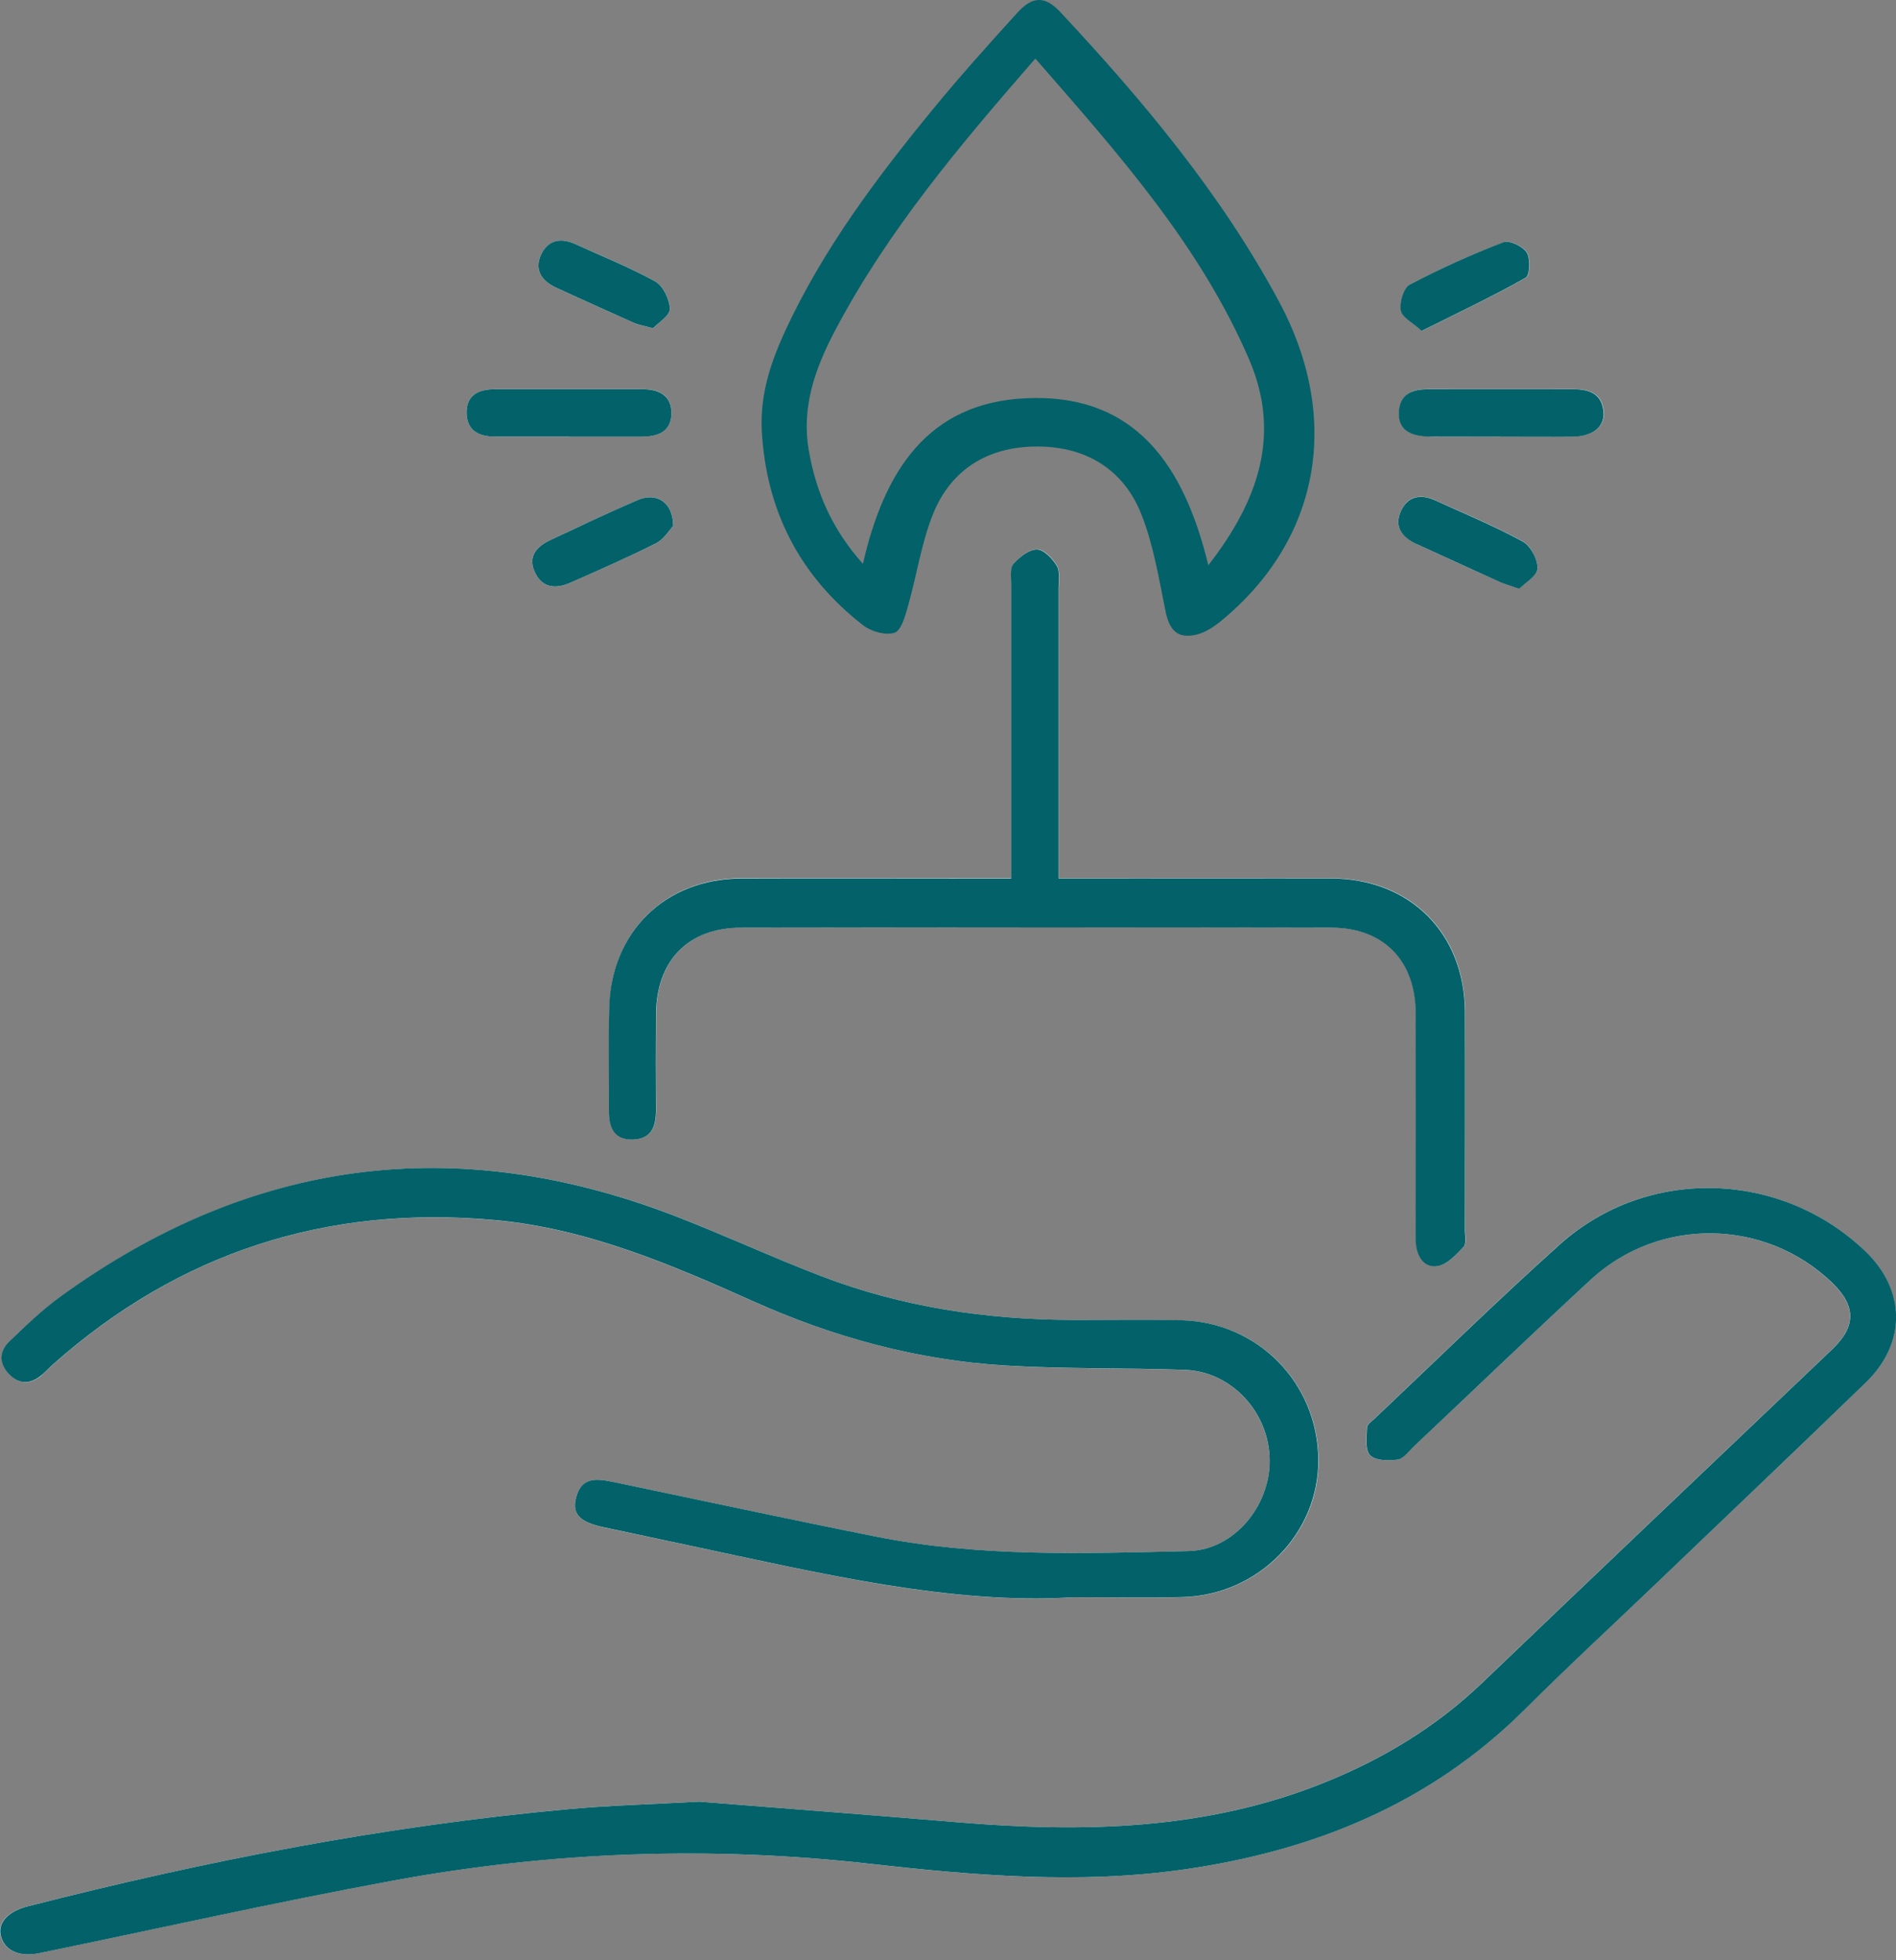
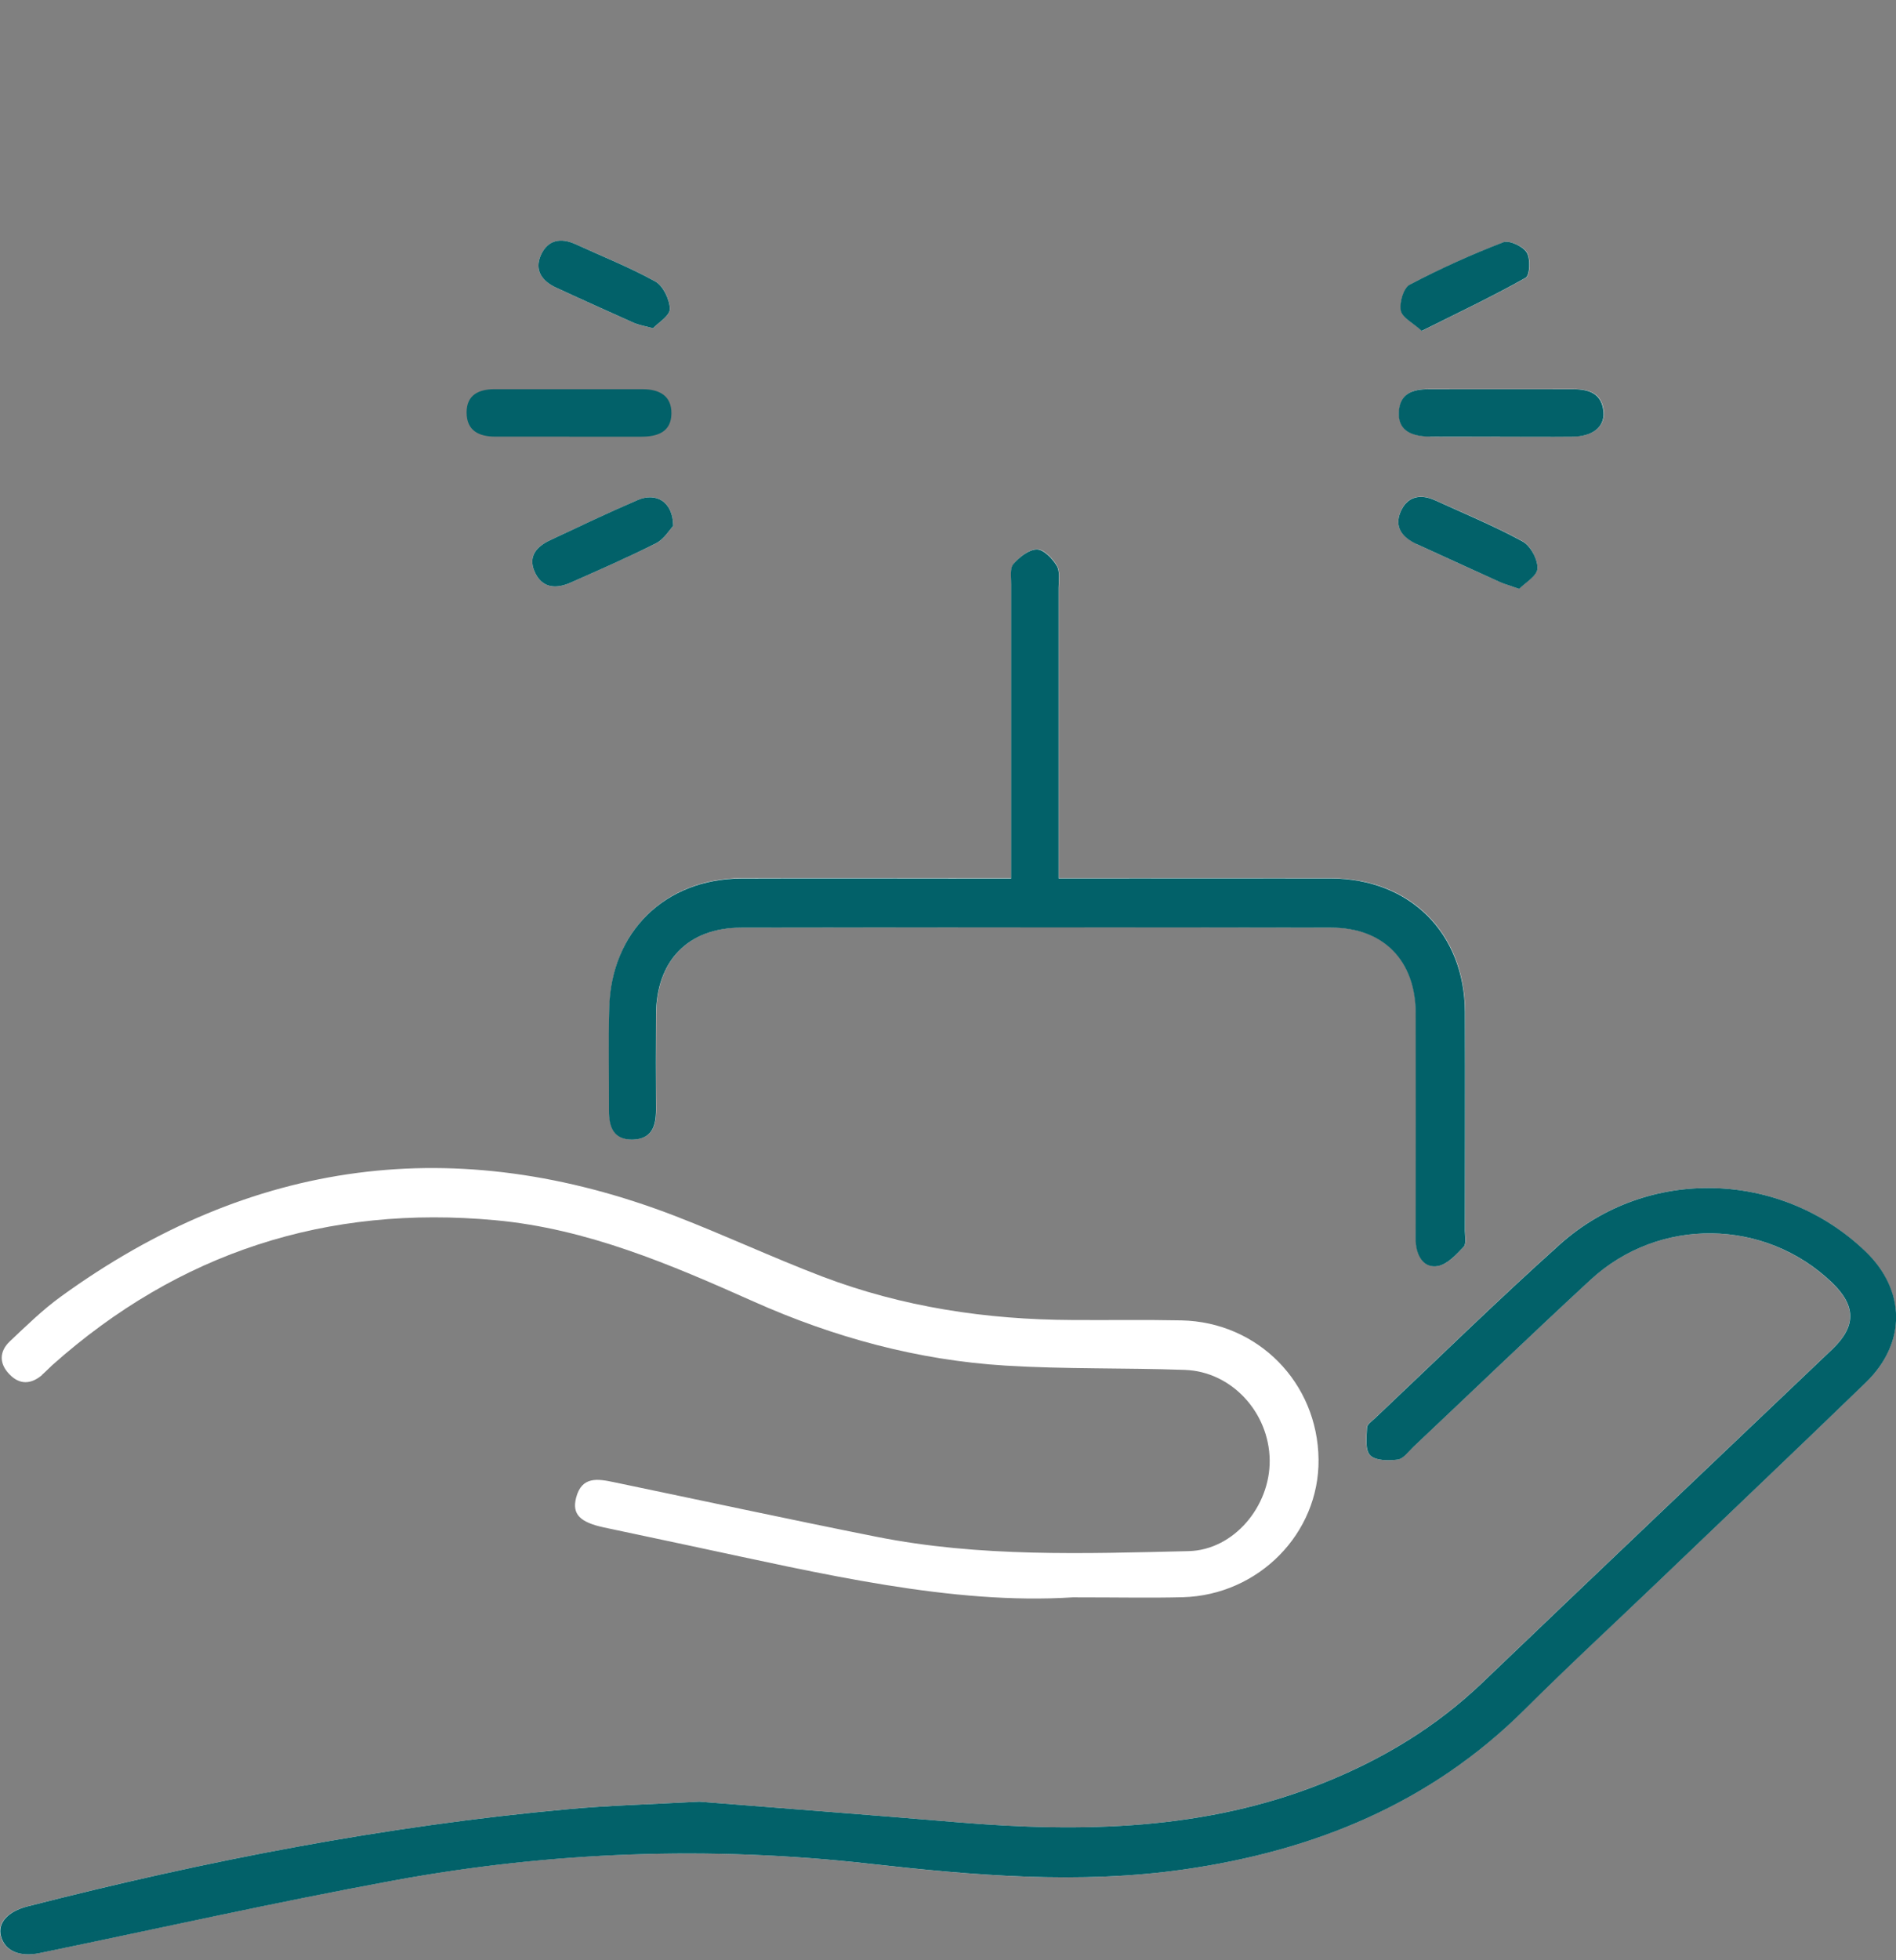
<svg xmlns="http://www.w3.org/2000/svg" width="30" height="31" viewBox="0 0 30 31" fill="none">
  <rect x="0" y="0" width="30" height="31" fill="#808080" stroke="none" />
  <g clip-path="url(#clip0_507_39438)">
    <path d="M22.63 6.904C23 6.908 23.369 6.904 23.739 6.904C24.12 6.904 24.501 6.906 24.881 6.904C25.201 6.901 25.394 6.752 25.376 6.515C25.354 6.221 25.148 6.153 24.892 6.153C24.131 6.155 23.371 6.153 22.609 6.153C22.356 6.153 22.149 6.22 22.137 6.522C22.127 6.775 22.29 6.9 22.632 6.902L22.63 6.904Z" fill="white" />
    <path d="M9.643 15.931C9.63 16.475 9.642 17.02 9.639 17.564C9.639 17.824 9.712 18.027 10.017 18.019C10.318 18.011 10.385 17.803 10.383 17.545C10.379 17.044 10.381 16.545 10.383 16.044C10.387 15.191 10.889 14.668 11.733 14.668C14.845 14.664 17.958 14.662 21.07 14.668C21.898 14.669 22.401 15.188 22.404 16.023C22.408 17.154 22.404 18.286 22.404 19.417C22.404 19.505 22.398 19.592 22.408 19.677C22.433 19.885 22.549 20.061 22.758 20.019C22.909 19.989 23.046 19.837 23.162 19.714C23.208 19.666 23.182 19.547 23.182 19.46C23.182 18.306 23.186 17.154 23.182 16.001C23.177 14.754 22.314 13.892 21.063 13.889C19.758 13.886 18.451 13.889 17.146 13.889H16.753V13.473C16.753 12.081 16.753 10.689 16.753 9.296C16.753 9.177 16.778 9.036 16.723 8.944C16.655 8.83 16.517 8.685 16.409 8.686C16.281 8.688 16.132 8.809 16.038 8.918C15.98 8.985 16.004 9.126 16.004 9.233C16.003 10.659 16.004 12.083 16.004 13.509V13.888H15.615C14.32 13.888 13.025 13.884 11.731 13.888C10.53 13.893 9.674 14.729 9.644 15.929L9.643 15.931Z" fill="white" />
    <path d="M22.499 5.233C23.07 4.947 23.617 4.689 24.143 4.393C24.21 4.356 24.221 4.091 24.161 3.993C24.1 3.895 23.884 3.794 23.79 3.831C23.285 4.027 22.788 4.25 22.309 4.502C22.211 4.554 22.144 4.786 22.169 4.914C22.19 5.025 22.362 5.108 22.5 5.233H22.499Z" fill="white" />
    <path d="M22.413 8.603C22.855 8.807 23.299 9.008 23.744 9.208C23.812 9.238 23.885 9.258 24.037 9.31C24.128 9.216 24.322 9.106 24.327 8.989C24.332 8.845 24.217 8.629 24.09 8.559C23.644 8.316 23.172 8.121 22.709 7.911C22.476 7.805 22.27 7.844 22.164 8.085C22.054 8.333 22.191 8.498 22.415 8.601L22.413 8.603Z" fill="white" />
    <path d="M10.089 7.908C9.623 8.11 9.162 8.328 8.702 8.544C8.495 8.641 8.354 8.794 8.456 9.033C8.567 9.296 8.785 9.323 9.026 9.215C9.48 9.011 9.938 8.813 10.383 8.59C10.509 8.526 10.594 8.378 10.653 8.316C10.649 7.937 10.386 7.779 10.091 7.908H10.089Z" fill="white" />
    <path d="M0.664 21.743C0.722 21.693 0.774 21.637 0.83 21.586C2.833 19.804 5.174 19.051 7.837 19.297C9.289 19.43 10.61 19.997 11.922 20.582C13.195 21.15 14.522 21.511 15.911 21.596C16.855 21.654 17.803 21.63 18.748 21.664C19.488 21.69 20.08 22.337 20.09 23.089C20.1 23.818 19.524 24.513 18.807 24.53C17.155 24.569 15.498 24.628 13.863 24.302C12.478 24.026 11.098 23.728 9.715 23.44C9.46 23.387 9.204 23.34 9.115 23.688C9.05 23.944 9.173 24.073 9.555 24.155C10.011 24.251 10.469 24.349 10.925 24.446C12.998 24.887 15.065 25.383 16.974 25.261C17.712 25.261 18.213 25.272 18.713 25.259C19.915 25.227 20.877 24.247 20.863 23.079C20.85 21.868 19.906 20.907 18.694 20.881C18.117 20.869 17.54 20.879 16.964 20.875C15.605 20.869 14.276 20.67 13.004 20.185C12.223 19.887 11.464 19.532 10.685 19.231C7.216 17.895 3.972 18.324 0.964 20.504C0.675 20.713 0.416 20.967 0.155 21.213C-0.012 21.371 -0.016 21.564 0.148 21.732C0.311 21.904 0.493 21.893 0.668 21.743H0.664Z" fill="white" />
    <path d="M29.514 19.79C28.178 18.505 26.063 18.441 24.677 19.681C23.681 20.575 22.725 21.511 21.752 22.431C21.704 22.475 21.629 22.526 21.627 22.576C21.622 22.726 21.595 22.928 21.677 23.014C21.759 23.1 21.966 23.102 22.111 23.083C22.201 23.072 22.281 22.958 22.36 22.883C23.294 22.003 24.22 21.112 25.163 20.241C26.247 19.239 27.923 19.265 28.983 20.282C29.369 20.651 29.372 20.975 28.987 21.34C27.143 23.096 25.295 24.847 23.456 26.608C22.721 27.312 21.873 27.822 20.934 28.198C19.064 28.947 17.119 28.982 15.15 28.818C13.731 28.699 12.309 28.591 11.063 28.492C10.254 28.536 9.623 28.552 8.995 28.61C6.098 28.875 3.25 29.428 0.434 30.148C0.116 30.229 -0.046 30.411 0.011 30.62C0.076 30.855 0.31 30.952 0.622 30.887C2.494 30.498 4.361 30.08 6.241 29.736C8.727 29.279 11.229 29.19 13.748 29.473C15.401 29.659 17.066 29.802 18.73 29.564C20.782 29.27 22.627 28.525 24.123 27.034C24.824 26.335 25.552 25.663 26.268 24.979C27.354 23.94 28.443 22.907 29.521 21.862C30.165 21.238 30.154 20.406 29.513 19.79H29.514Z" fill="white" />
-     <path d="M7.839 6.905C8.229 6.905 8.62 6.905 9.01 6.905C9.389 6.905 9.769 6.905 10.148 6.905C10.402 6.905 10.62 6.832 10.624 6.539C10.628 6.253 10.429 6.153 10.165 6.154C9.384 6.154 8.603 6.154 7.824 6.154C7.578 6.154 7.385 6.244 7.383 6.519C7.382 6.811 7.576 6.904 7.839 6.904V6.905Z" fill="white" />
    <path d="M8.802 4.55C9.214 4.741 9.628 4.927 10.044 5.112C10.112 5.142 10.188 5.152 10.333 5.191C10.416 5.101 10.601 4.993 10.6 4.885C10.597 4.736 10.495 4.522 10.369 4.452C9.965 4.227 9.531 4.055 9.107 3.862C8.876 3.756 8.67 3.79 8.56 4.03C8.448 4.276 8.58 4.447 8.804 4.55H8.802Z" fill="white" />
    <path d="M11.065 28.492C12.311 28.591 13.733 28.699 15.152 28.818C17.121 28.982 19.066 28.947 20.936 28.198C21.875 27.822 22.723 27.312 23.458 26.608C25.297 24.847 27.145 23.096 28.989 21.34C29.374 20.974 29.37 20.651 28.986 20.282C27.925 19.265 26.249 19.239 25.165 20.241C24.222 21.112 23.296 22.003 22.362 22.883C22.284 22.958 22.204 23.072 22.113 23.083C21.968 23.102 21.762 23.1 21.679 23.014C21.597 22.929 21.625 22.726 21.63 22.576C21.631 22.526 21.707 22.475 21.754 22.431C22.727 21.512 23.683 20.575 24.68 19.681C26.064 18.441 28.18 18.505 29.517 19.79C30.156 20.405 30.168 21.236 29.524 21.862C28.445 22.907 27.356 23.94 26.271 24.979C25.556 25.663 24.828 26.335 24.126 27.034C22.629 28.525 20.786 29.27 18.734 29.564C17.071 29.802 15.406 29.659 13.752 29.473C11.232 29.19 8.73 29.281 6.245 29.736C4.365 30.081 2.498 30.5 0.626 30.887C0.312 30.952 0.079 30.855 0.015 30.62C-0.041 30.411 0.12 30.229 0.437 30.148C3.254 29.427 6.101 28.874 8.998 28.61C9.626 28.552 10.258 28.536 11.066 28.492H11.065Z" fill="#026169" />
-     <path d="M16.973 25.26C15.065 25.381 12.998 24.886 10.925 24.445C10.468 24.348 10.011 24.25 9.554 24.153C9.172 24.072 9.049 23.943 9.115 23.686C9.204 23.338 9.46 23.387 9.715 23.439C11.098 23.727 12.477 24.025 13.863 24.301C15.498 24.627 17.155 24.568 18.807 24.529C19.525 24.512 20.099 23.817 20.09 23.087C20.081 22.335 19.487 21.689 18.748 21.663C17.802 21.629 16.854 21.652 15.911 21.595C14.521 21.511 13.194 21.15 11.922 20.581C10.611 19.995 9.29 19.429 7.837 19.295C5.174 19.051 2.832 19.804 0.83 21.584C0.774 21.635 0.721 21.692 0.664 21.741C0.487 21.892 0.307 21.902 0.143 21.731C-0.02 21.561 -0.015 21.37 0.151 21.212C0.411 20.964 0.67 20.712 0.959 20.503C3.968 18.322 7.212 17.895 10.68 19.23C11.46 19.531 12.219 19.885 12.999 20.183C14.272 20.67 15.601 20.868 16.96 20.874C17.537 20.877 18.114 20.866 18.689 20.879C19.902 20.906 20.847 21.868 20.859 23.078C20.872 24.246 19.911 25.226 18.709 25.257C18.209 25.27 17.708 25.26 16.969 25.26H16.973Z" fill="#026169" />
-     <path d="M12.053 6.786C12.027 6.213 12.209 5.691 12.446 5.186C13.042 3.916 13.878 2.804 14.761 1.728C15.188 1.207 15.64 0.706 16.092 0.207C16.337 -0.065 16.535 -0.069 16.78 0.194C18.09 1.596 19.317 3.061 20.232 4.759C21.237 6.622 20.886 8.537 19.318 9.822C19.204 9.915 19.067 10.005 18.927 10.037C18.634 10.106 18.503 9.966 18.443 9.671C18.337 9.153 18.253 8.621 18.06 8.134C17.777 7.42 17.182 7.063 16.418 7.061C15.657 7.058 15.059 7.405 14.767 8.119C14.578 8.584 14.506 9.097 14.367 9.585C14.323 9.739 14.262 9.97 14.154 10.006C14.017 10.053 13.786 9.988 13.659 9.89C12.648 9.105 12.116 8.064 12.052 6.786H12.053ZM16.381 0.927C15.185 2.299 14.051 3.644 13.221 5.212C12.907 5.805 12.678 6.42 12.796 7.114C12.909 7.777 13.161 8.365 13.654 8.917C13.986 7.463 14.672 6.367 16.238 6.298C17.968 6.221 18.737 7.364 19.119 8.939C19.919 7.913 20.27 6.866 19.768 5.692C18.989 3.878 17.691 2.426 16.383 0.927H16.381Z" fill="#026169" />
    <path d="M16 13.891C16 13.743 16 13.627 16 13.511C16 12.086 16 10.661 16 9.236C16 9.128 15.977 8.986 16.034 8.92C16.129 8.812 16.279 8.69 16.406 8.689C16.513 8.689 16.652 8.833 16.72 8.947C16.775 9.037 16.75 9.179 16.75 9.298C16.751 10.691 16.75 12.083 16.75 13.476C16.75 13.603 16.75 13.73 16.75 13.892C16.908 13.892 17.026 13.892 17.142 13.892C18.448 13.892 19.754 13.889 21.06 13.892C22.309 13.896 23.173 14.757 23.179 16.003C23.183 17.157 23.179 18.309 23.179 19.463C23.179 19.549 23.205 19.668 23.159 19.717C23.043 19.84 22.905 19.991 22.755 20.021C22.546 20.062 22.428 19.888 22.404 19.68C22.394 19.594 22.4 19.506 22.4 19.42C22.4 18.288 22.403 17.157 22.4 16.026C22.398 15.191 21.894 14.672 21.066 14.67C17.955 14.665 14.842 14.665 11.73 14.67C10.886 14.67 10.384 15.194 10.38 16.046C10.377 16.547 10.377 17.047 10.38 17.548C10.381 17.806 10.316 18.012 10.014 18.021C9.709 18.029 9.634 17.825 9.636 17.566C9.638 17.022 9.625 16.478 9.64 15.934C9.67 14.735 10.525 13.899 11.726 13.893C13.021 13.888 14.316 13.893 15.611 13.893C15.727 13.893 15.845 13.893 15.999 13.893L16 13.891Z" fill="#026169" />
    <path d="M9.01 6.905C8.62 6.905 8.229 6.905 7.839 6.905C7.578 6.905 7.382 6.812 7.383 6.52C7.384 6.244 7.578 6.155 7.824 6.155C8.604 6.155 9.385 6.155 10.165 6.155C10.429 6.155 10.627 6.255 10.624 6.54C10.62 6.833 10.402 6.906 10.148 6.906C9.769 6.906 9.389 6.906 9.01 6.906V6.905Z" fill="#026169" />
    <path d="M23.737 6.905C23.367 6.905 22.998 6.907 22.628 6.905C22.286 6.902 22.124 6.778 22.133 6.524C22.145 6.221 22.352 6.155 22.605 6.155C23.367 6.155 24.128 6.155 24.888 6.155C25.143 6.155 25.349 6.222 25.372 6.518C25.39 6.756 25.195 6.904 24.877 6.906C24.497 6.91 24.116 6.906 23.735 6.906L23.737 6.905Z" fill="#026169" />
    <path d="M10.653 8.316C10.594 8.378 10.509 8.525 10.382 8.59C9.938 8.814 9.481 9.012 9.026 9.215C8.785 9.322 8.567 9.296 8.456 9.033C8.354 8.794 8.496 8.641 8.702 8.544C9.162 8.328 9.622 8.109 10.089 7.908C10.386 7.78 10.649 7.938 10.652 8.316H10.653Z" fill="#026169" />
    <path d="M24.038 9.312C23.886 9.259 23.813 9.24 23.745 9.21C23.302 9.009 22.857 8.807 22.415 8.604C22.191 8.501 22.054 8.336 22.164 8.087C22.27 7.847 22.477 7.807 22.709 7.913C23.172 8.124 23.644 8.319 24.09 8.562C24.217 8.631 24.334 8.847 24.327 8.991C24.322 9.109 24.128 9.219 24.037 9.313L24.038 9.312Z" fill="#026169" />
    <path d="M22.496 5.233C22.358 5.108 22.188 5.025 22.165 4.914C22.14 4.786 22.207 4.554 22.305 4.502C22.784 4.25 23.281 4.026 23.786 3.831C23.881 3.794 24.096 3.895 24.157 3.993C24.219 4.091 24.206 4.357 24.139 4.393C23.613 4.689 23.068 4.947 22.495 5.233H22.496Z" fill="#026169" />
    <path d="M10.334 5.191C10.188 5.152 10.113 5.14 10.044 5.112C9.63 4.927 9.215 4.741 8.803 4.55C8.579 4.447 8.449 4.276 8.56 4.03C8.67 3.79 8.875 3.756 9.107 3.862C9.529 4.055 9.963 4.227 10.369 4.452C10.493 4.522 10.596 4.736 10.599 4.885C10.6 4.993 10.417 5.101 10.332 5.191H10.334Z" fill="#026169" />
  </g>
  <defs>
    <clipPath id="clip0_507_39438">
      <rect width="30" height="30.906" fill="white" />
    </clipPath>
  </defs>
</svg>